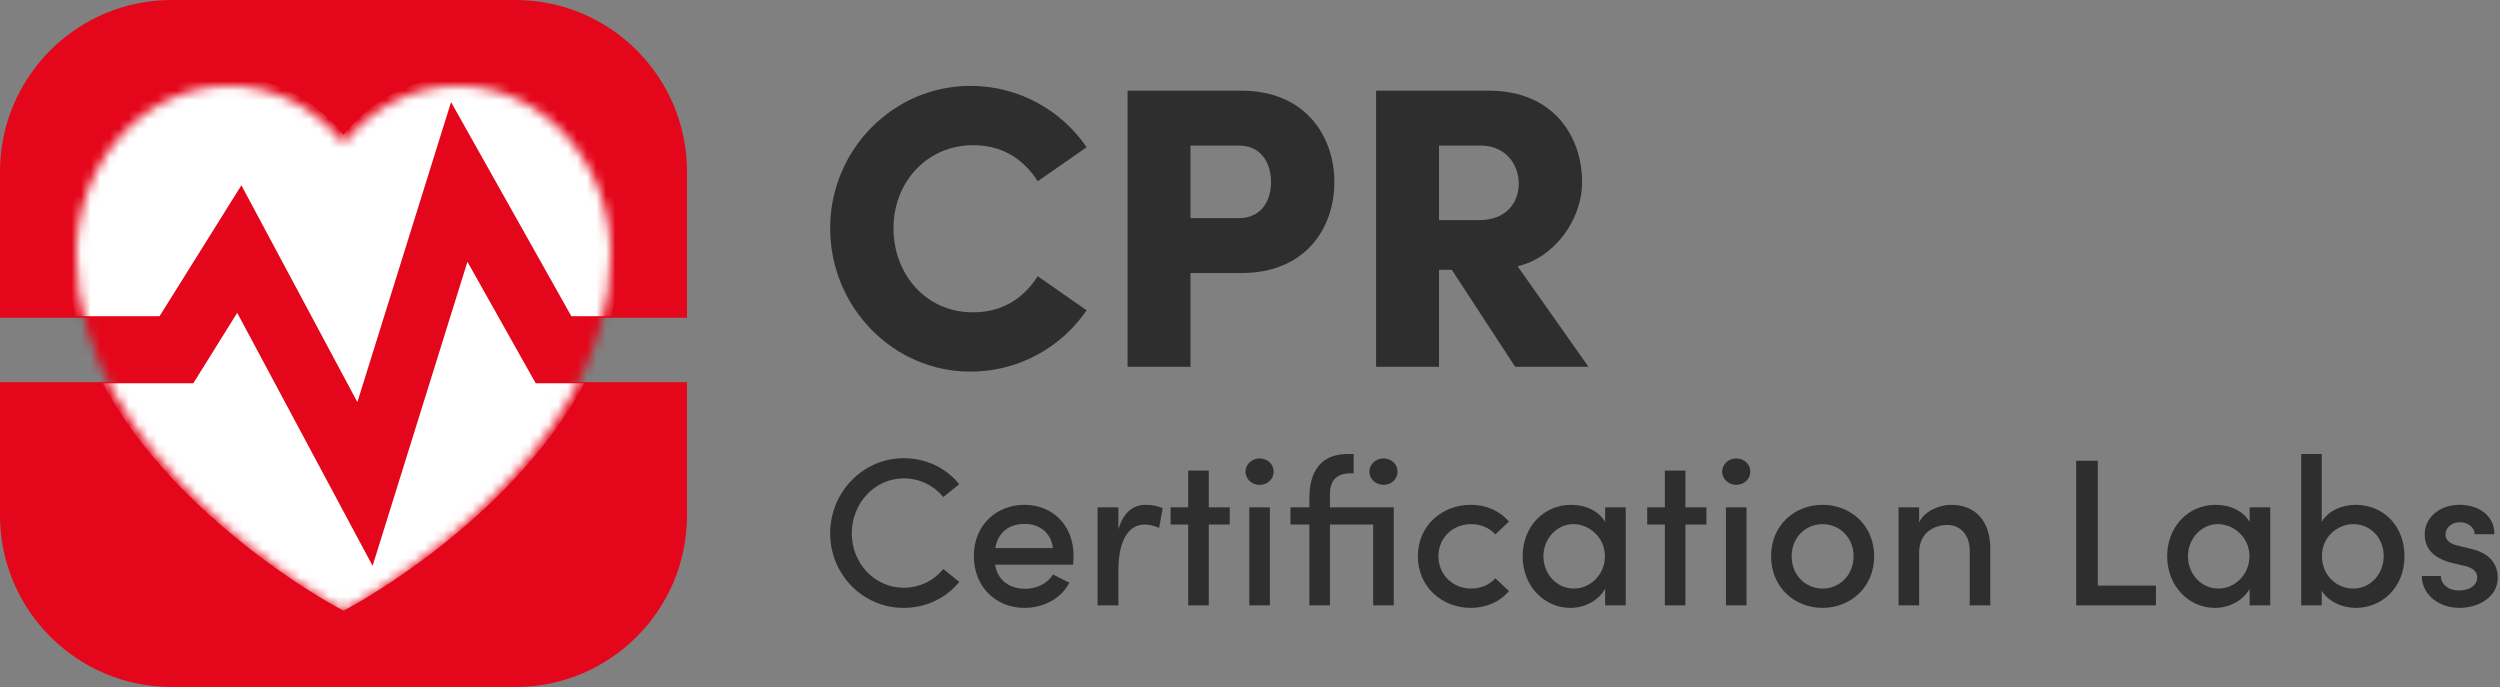
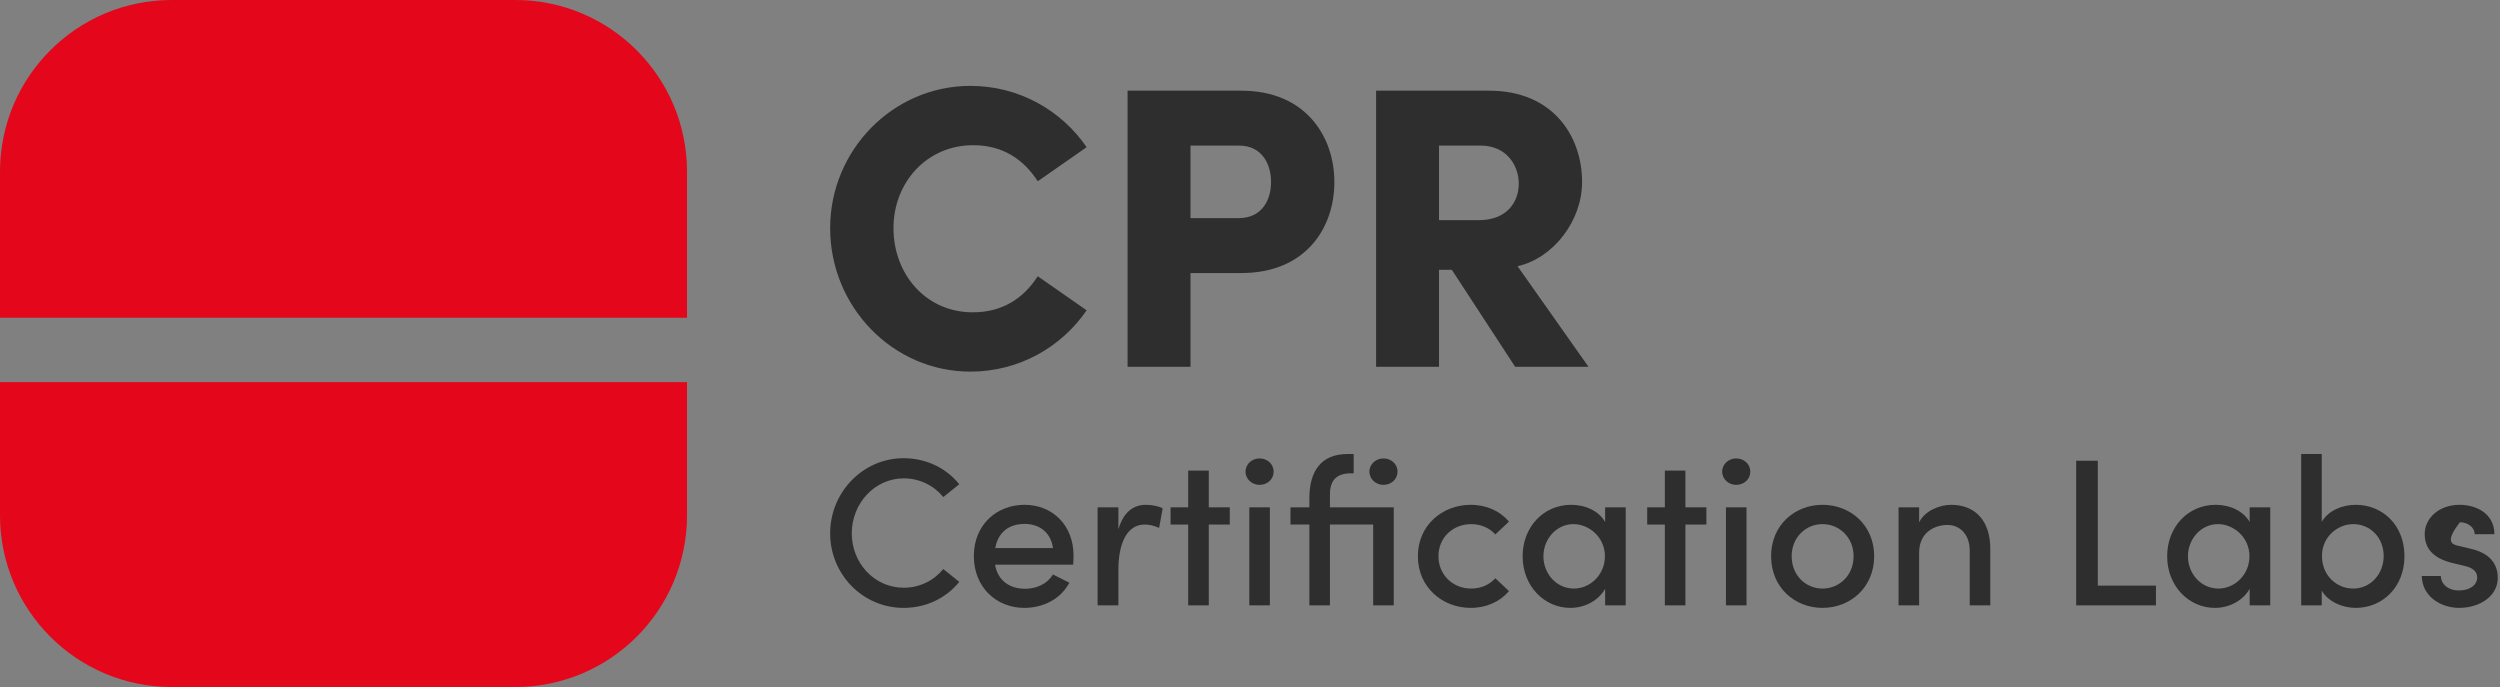
<svg xmlns="http://www.w3.org/2000/svg" width="262" height="72" viewBox="0 0 262 72" fill="none">
  <rect x="0" y="0" width="262" height="72" fill="#808080" stroke="none" />
  <path fill-rule="evenodd" clip-rule="evenodd" d="M18 0C8.059 0 0 8.059 0 18V54C0 63.941 8.059 72 18 72H54C63.941 72 72 63.941 72 54L72 40.05H1.37329e-05V33.3H72L72 18C72 8.059 63.941 0 54 0H18Z" fill="#E4061A" />
  <mask id="mask0_452_769" style="mask-type:alpha" maskUnits="userSpaceOnUse" x="8" y="9" width="56" height="55">
-     <path d="M48 9C43.321 9 39.006 11.2 36 15.01C32.994 11.2 28.679 9 24 9C15.176 9 8 16.942 8 26.707C8 48.184 33.994 62.893 35.103 63.504L36 64L36.897 63.504C38.006 62.887 64 48.184 64 26.707C64 16.942 56.824 9 48 9Z" fill="white" />
-   </mask>
+     </mask>
  <g mask="url(#mask0_452_769)">
    <path d="M48.429 8C43.583 8 39.113 10.24 36 14.119C32.887 10.24 28.417 8 23.571 8C14.432 8 7 16.086 7 26.029C7 47.897 33.922 62.873 35.071 63.495L36 64L36.929 63.495C38.078 62.866 65 47.897 65 26.029C65 16.086 57.568 8 48.429 8Z" fill="white" />
    <path d="M59.875 33.135L47.271 10.7L37.452 42.141L25.297 19.418L16.725 33.135H0V40.169H20.258L24.858 32.783L39.048 59.3L48.987 27.433L56.143 40.169H72V33.135H59.875Z" fill="#E4061A" />
  </g>
  <path d="M166.475 38.442H158.789L152.153 28.278H150.809V38.442H144.215V9.504H156.059C162.779 9.504 165.803 14.292 165.803 19.08C165.803 23.154 162.779 27.06 159.041 27.9L166.475 38.442ZM155.177 15.258H150.809V23.07H155.009C157.907 23.07 159.167 21.18 159.167 19.248C159.167 17.316 157.865 15.258 155.177 15.258Z" fill="#2E2E2E" />
  <path d="M118.17 9.504H130.098C136.818 9.504 139.842 14.292 139.842 19.08C139.842 23.91 136.818 28.614 130.098 28.614H124.764V38.442H118.17V9.504ZM124.764 22.86H129.804C132.282 22.86 133.206 20.928 133.206 19.08C133.206 17.232 132.282 15.258 129.846 15.258H124.764V22.86Z" fill="#2E2E2E" />
  <path d="M101.7 38.946C93.552 38.946 87 32.142 87 23.91C87 15.762 93.552 9 101.7 9C106.782 9 111.234 11.562 113.88 15.426L108.756 18.996C107.244 16.644 105.018 15.216 101.994 15.216C97.122 15.216 93.636 19.122 93.636 23.91C93.636 28.698 96.996 32.73 101.952 32.73C105.018 32.73 107.244 31.302 108.756 28.95L113.88 32.52C111.234 36.384 106.782 38.946 101.7 38.946Z" fill="#2E2E2E" />
-   <path d="M257.717 63.706C255.803 63.706 253.845 62.518 253.801 60.362H255.803C255.803 61.176 256.529 61.88 257.695 61.88C258.883 61.88 259.609 61.286 259.609 60.516C259.609 59.834 259.059 59.482 258.289 59.306L256.903 58.976C254.989 58.47 254.109 57.48 254.109 55.962C254.109 54.29 255.627 52.904 257.761 52.904C259.521 52.904 261.413 53.828 261.413 55.984H259.345C259.345 55.236 258.575 54.73 257.805 54.73C256.903 54.73 256.287 55.324 256.287 56.028C256.287 56.666 256.881 57.018 257.519 57.172L259.081 57.546C261.281 58.096 261.765 59.46 261.765 60.56C261.765 62.518 259.829 63.706 257.717 63.706Z" fill="#2E2E2E" />
+   <path d="M257.717 63.706C255.803 63.706 253.845 62.518 253.801 60.362H255.803C255.803 61.176 256.529 61.88 257.695 61.88C258.883 61.88 259.609 61.286 259.609 60.516C259.609 59.834 259.059 59.482 258.289 59.306L256.903 58.976C254.989 58.47 254.109 57.48 254.109 55.962C254.109 54.29 255.627 52.904 257.761 52.904C259.521 52.904 261.413 53.828 261.413 55.984H259.345C259.345 55.236 258.575 54.73 257.805 54.73C256.287 56.666 256.881 57.018 257.519 57.172L259.081 57.546C261.281 58.096 261.765 59.46 261.765 60.56C261.765 62.518 259.829 63.706 257.717 63.706Z" fill="#2E2E2E" />
  <path d="M246.884 52.904C249.678 52.904 251.988 55.016 251.988 58.294C251.988 61.55 249.656 63.706 246.884 63.706C245.498 63.706 244.002 63.068 243.32 61.902V63.442H241.164V47.58H243.32V54.686C244.002 53.52 245.432 52.904 246.884 52.904ZM246.62 61.682C248.402 61.682 249.81 60.186 249.81 58.272C249.81 56.336 248.402 54.928 246.62 54.928C245.036 54.928 243.342 56.204 243.342 58.272C243.342 60.34 244.904 61.682 246.62 61.682Z" fill="#2E2E2E" />
  <path d="M235.765 54.708V53.168H237.921V63.442H235.765V61.704C235.105 62.892 233.697 63.706 232.113 63.706C229.429 63.706 227.119 61.462 227.119 58.294C227.119 55.236 229.297 52.904 232.201 52.904C233.697 52.904 235.105 53.542 235.765 54.708ZM232.487 61.682C234.203 61.682 235.743 60.23 235.743 58.294C235.743 56.314 234.093 54.928 232.443 54.928C230.683 54.928 229.297 56.468 229.297 58.294C229.297 60.142 230.683 61.682 232.487 61.682Z" fill="#2E2E2E" />
  <path d="M219.85 48.284V61.374H225.944V63.442H217.584V48.284H219.85Z" fill="#2E2E2E" />
  <path d="M204.469 52.904C207.065 52.904 208.605 54.642 208.583 57.568V63.442H206.427V57.7C206.427 56.028 205.415 55.016 204.095 55.016C202.753 55.016 201.125 55.786 201.125 57.92V63.442H198.969V53.168H201.125V54.752C201.719 53.476 203.369 52.904 204.469 52.904Z" fill="#2E2E2E" />
  <path d="M191.001 63.706C188.075 63.706 185.611 61.55 185.611 58.294C185.611 55.038 188.075 52.904 191.001 52.904C193.927 52.904 196.413 55.038 196.413 58.294C196.413 61.55 193.927 63.706 191.001 63.706ZM191.001 61.682C192.761 61.682 194.257 60.296 194.257 58.294C194.257 56.314 192.761 54.928 191.001 54.928C189.241 54.928 187.767 56.314 187.767 58.294C187.767 60.296 189.241 61.682 191.001 61.682Z" fill="#2E2E2E" />
  <path d="M181.957 50.814C181.165 50.814 180.483 50.22 180.483 49.428C180.483 48.636 181.165 48.042 181.957 48.042C182.771 48.042 183.431 48.636 183.431 49.428C183.431 50.22 182.771 50.814 181.957 50.814ZM183.035 63.442H180.879V53.168H183.035V63.442Z" fill="#2E2E2E" />
  <path d="M176.631 53.168H178.831V54.972H176.631V63.442H174.475V54.972H172.627V53.168H174.475V49.318H176.631V53.168Z" fill="#2E2E2E" />
  <path d="M168.218 54.708V53.168H170.374V63.442H168.218V61.704C167.558 62.892 166.15 63.706 164.566 63.706C161.882 63.706 159.572 61.462 159.572 58.294C159.572 55.236 161.75 52.904 164.654 52.904C166.15 52.904 167.558 53.542 168.218 54.708ZM164.94 61.682C166.656 61.682 168.196 60.23 168.196 58.294C168.196 56.314 166.546 54.928 164.896 54.928C163.136 54.928 161.75 56.468 161.75 58.294C161.75 60.142 163.136 61.682 164.94 61.682Z" fill="#2E2E2E" />
  <path d="M154.137 63.706C151.167 63.706 148.593 61.55 148.593 58.294C148.593 55.038 151.167 52.904 154.137 52.904C155.809 52.904 157.239 53.586 158.141 54.664L156.711 56.006C156.117 55.346 155.215 54.928 154.181 54.928C152.267 54.928 150.749 56.336 150.749 58.294C150.749 60.252 152.267 61.682 154.181 61.682C155.215 61.682 156.117 61.264 156.711 60.604L158.141 61.946C157.239 63.024 155.809 63.706 154.137 63.706Z" fill="#2E2E2E" />
  <path d="M139.378 53.168H146.066V63.442H143.91V54.972H139.378V63.442H137.222V54.972H135.242V53.168H137.222V52.2C137.222 49.406 138.432 47.58 141.226 47.58H141.864V49.604H141.556C139.818 49.604 139.356 50.638 139.378 51.892V53.168ZM144.988 48.042C145.802 48.042 146.462 48.636 146.462 49.428C146.462 50.22 145.802 50.814 144.988 50.814C144.196 50.814 143.514 50.22 143.514 49.428C143.514 48.636 144.196 48.042 144.988 48.042Z" fill="#2E2E2E" />
  <path d="M132.005 50.814C131.213 50.814 130.531 50.22 130.531 49.428C130.531 48.636 131.213 48.042 132.005 48.042C132.819 48.042 133.479 48.636 133.479 49.428C133.479 50.22 132.819 50.814 132.005 50.814ZM133.083 63.442H130.927V53.168H133.083V63.442Z" fill="#2E2E2E" />
  <path d="M126.68 53.168H128.88V54.972H126.68V63.442H124.524V54.972H122.676V53.168H124.524V49.318H126.68V53.168Z" fill="#2E2E2E" />
  <path d="M120.089 52.904C120.793 52.904 121.519 53.08 121.849 53.278L121.475 55.324C120.903 55.06 120.375 54.972 119.957 54.972C118.087 54.972 117.207 56.974 117.207 59.746V63.442H115.029V53.168H117.207V55.478C117.735 53.674 118.769 52.904 120.089 52.904Z" fill="#2E2E2E" />
  <path d="M112.509 58.25C112.509 58.536 112.487 58.844 112.465 59.174H104.281C104.567 60.846 105.799 61.704 107.449 61.704C108.659 61.704 109.781 61.154 110.353 60.208L112.069 61.066C111.167 62.782 109.319 63.706 107.361 63.706C104.391 63.706 102.059 61.528 102.059 58.272C102.059 55.016 104.435 52.904 107.361 52.904C110.287 52.904 112.509 55.016 112.509 58.25ZM104.303 57.436H110.353C110.133 55.83 108.967 54.906 107.383 54.906C105.799 54.906 104.611 55.72 104.303 57.436Z" fill="#2E2E2E" />
  <path d="M94.7 63.706C90.41 63.706 87 60.186 87 55.896C87 51.606 90.41 48.02 94.7 48.02C97.098 48.02 99.188 49.076 100.53 50.748L98.858 52.09C97.89 50.902 96.394 50.132 94.722 50.132C91.642 50.132 89.266 52.772 89.266 55.896C89.266 58.998 91.62 61.594 94.722 61.594C96.394 61.594 97.89 60.824 98.858 59.636L100.53 60.978C99.188 62.65 97.098 63.706 94.7 63.706Z" fill="#2E2E2E" />
</svg>